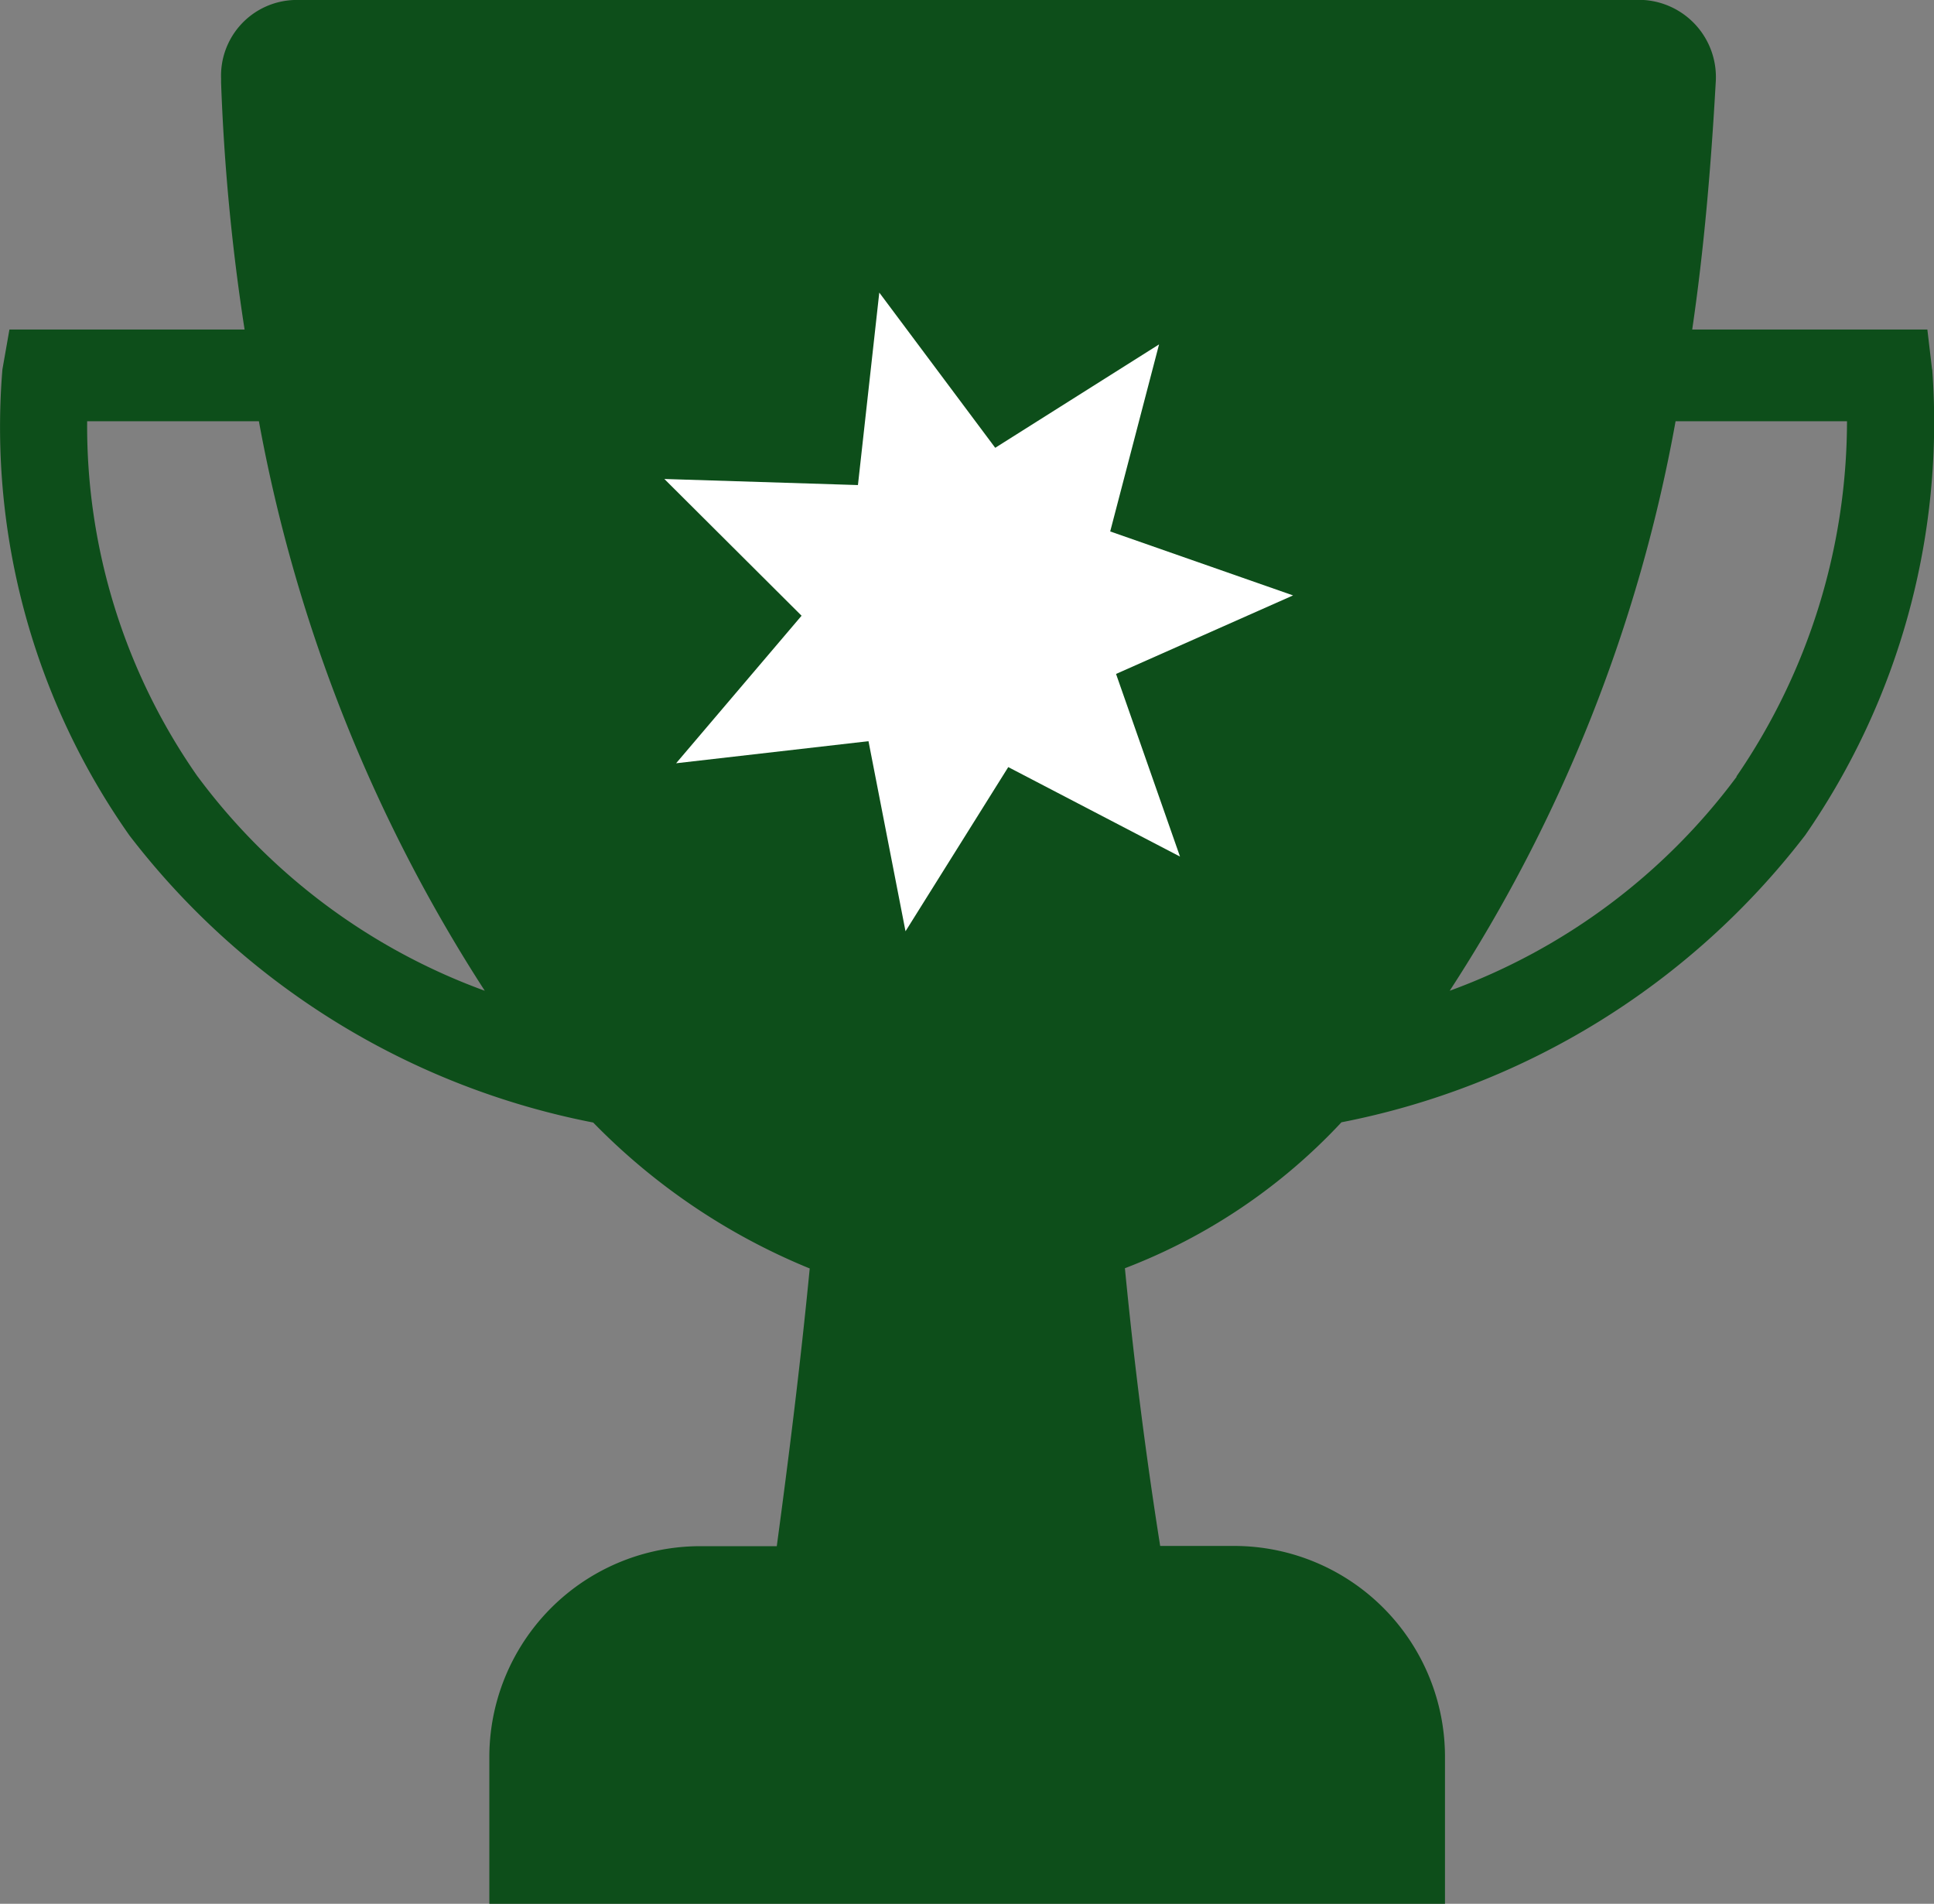
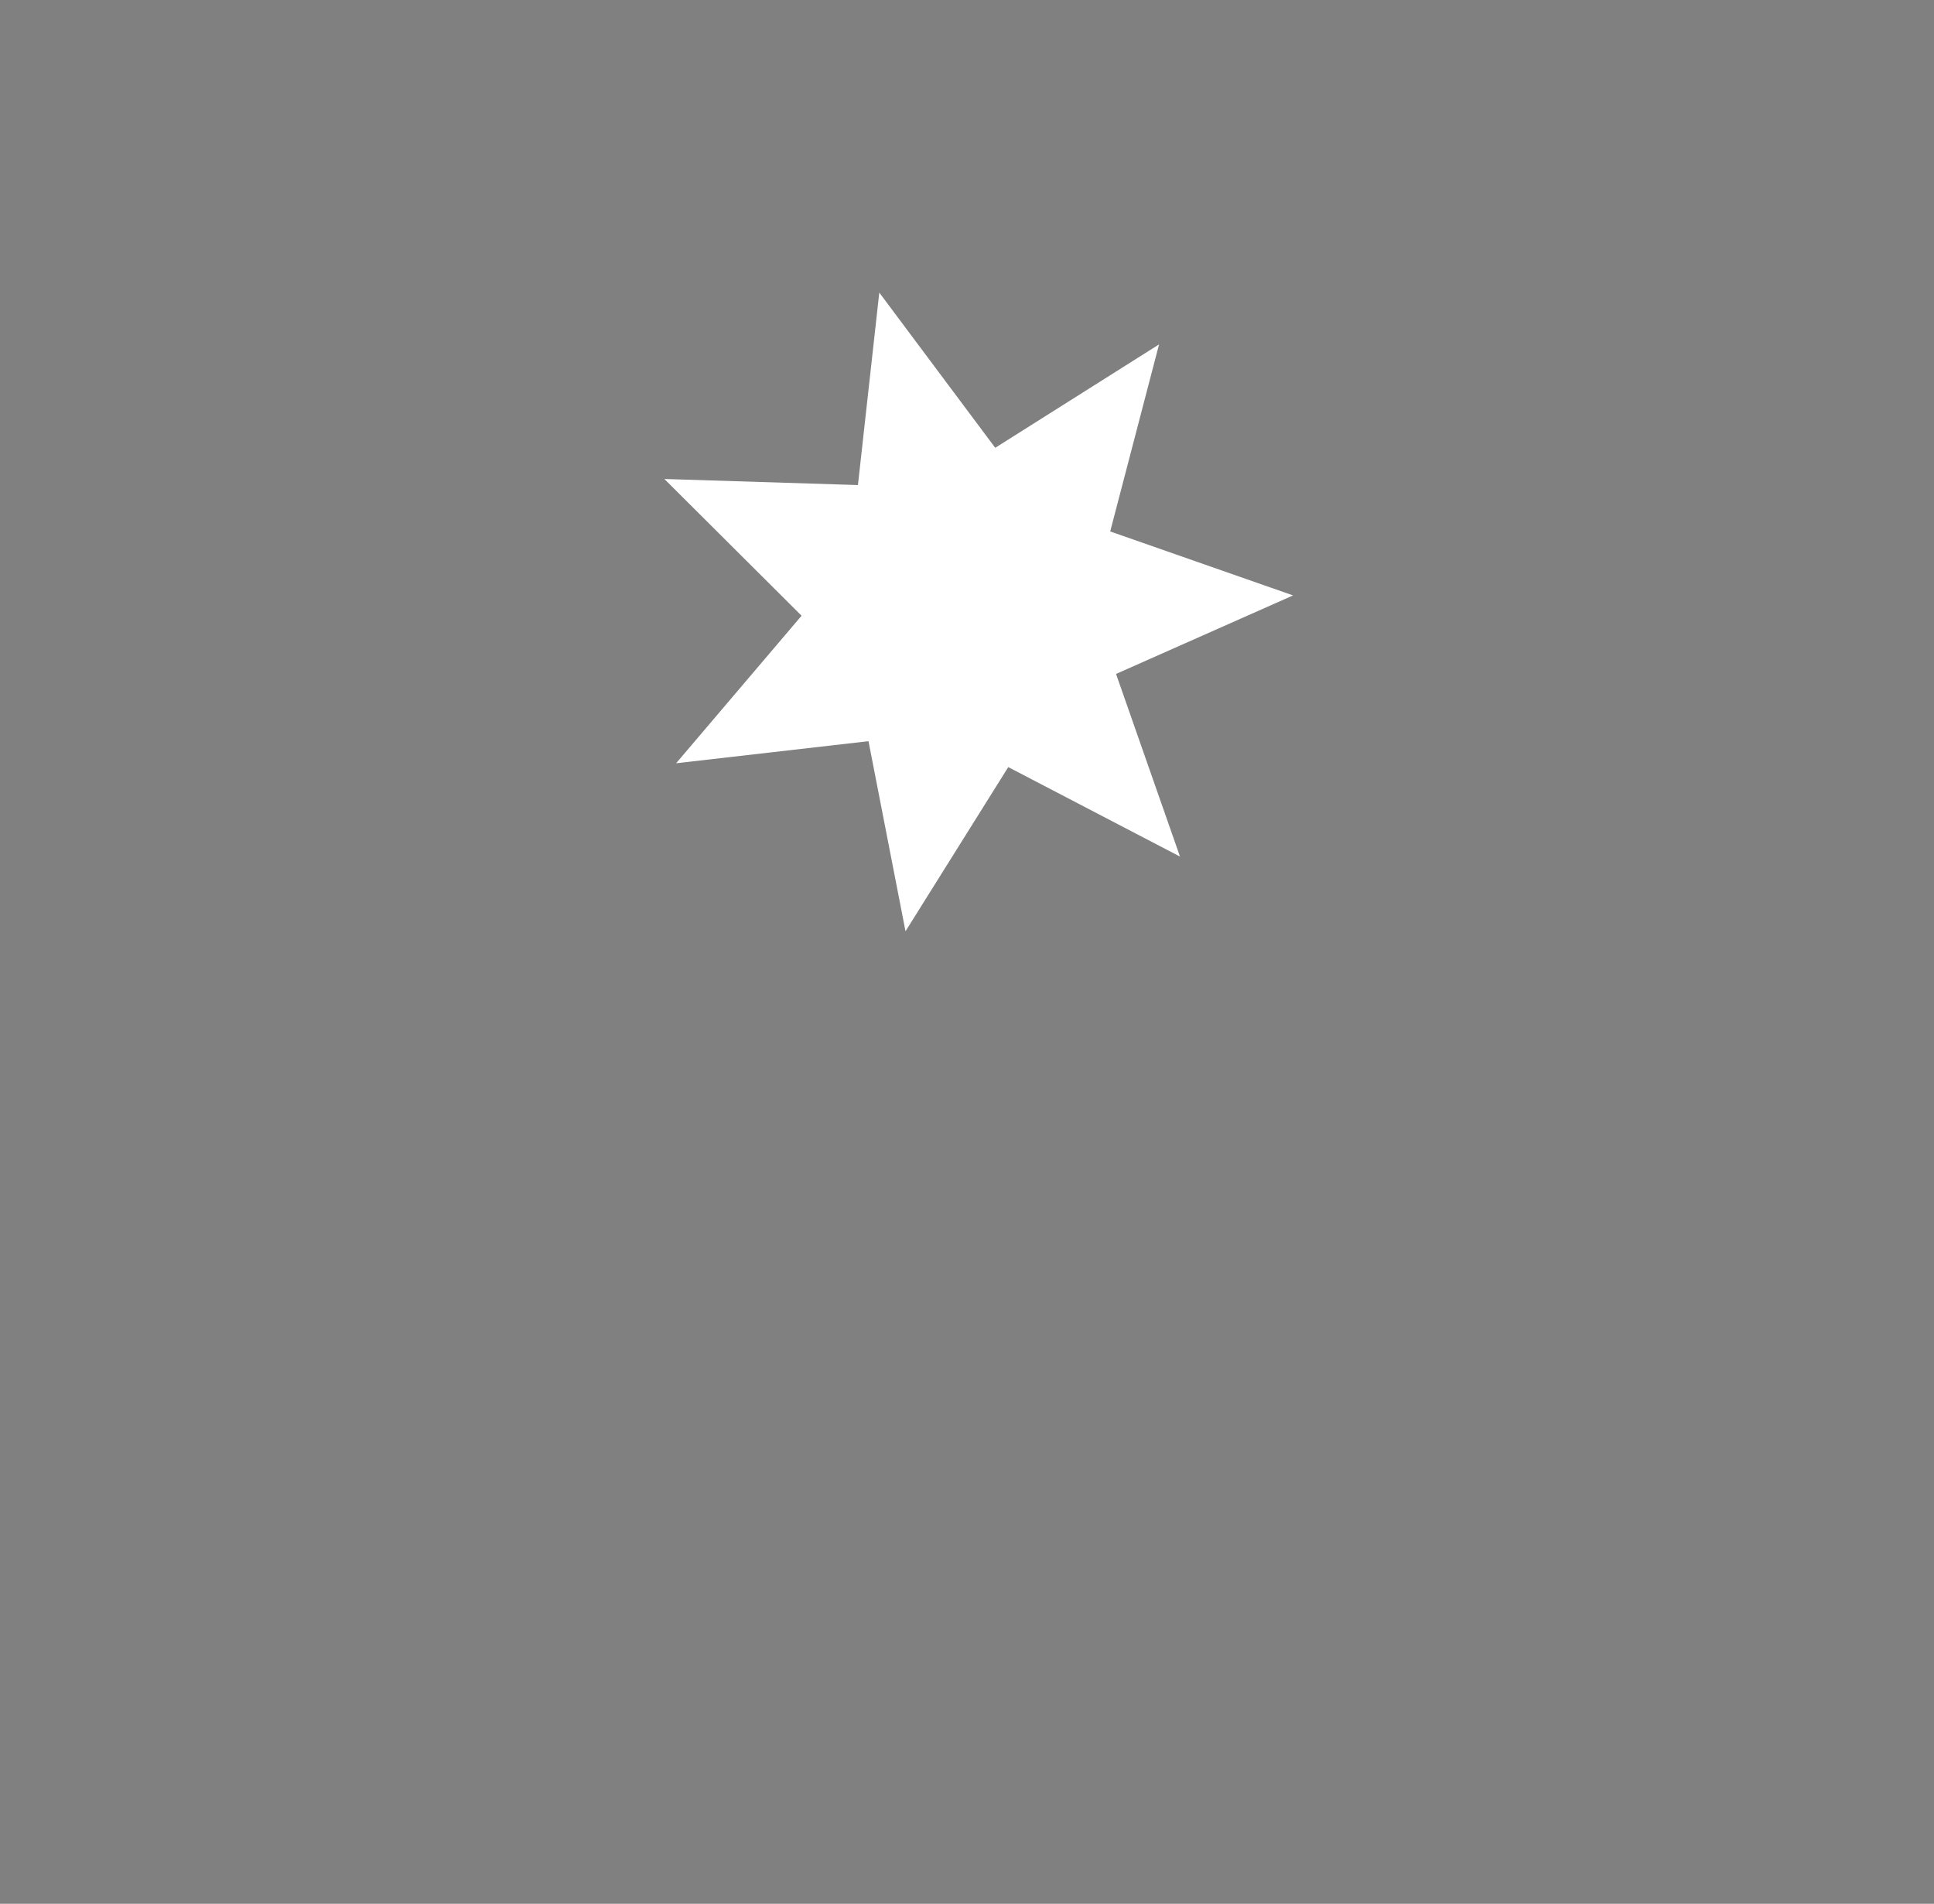
<svg xmlns="http://www.w3.org/2000/svg" data-name="CotM Trophy Icon" width="24.188" height="23.808" viewBox="0 0 24.188 23.808">
  <rect x="0" y="0" width="24.188" height="23.808" fill="#808080" stroke="none" />
  <g>
-     <path d="M24.164,4.621l-.059-.5H21.164c.147-1,.235-2.031.294-3.09A.966.966,0,0,0,20.56,0H3.68a.947.947,0,0,0-.915.978c0,.018,0,.035,0,.053a26.205,26.205,0,0,0,.294,3.09H.118l-.088.5a8.864,8.864,0,0,0,1.589,5.827,9.631,9.631,0,0,0,5.8,3.59,8.012,8.012,0,0,0,2.708,1.825c-.117,1.207-.265,2.384-.412,3.473H8.771A2.638,2.638,0,0,0,6.12,21.961v1.847H18.072V21.984a2.638,2.638,0,0,0-2.624-2.651H14.51c-.177-1.118-.324-2.266-.441-3.473a7.234,7.234,0,0,0,2.708-1.825,9.638,9.638,0,0,0,5.8-3.59,9.068,9.068,0,0,0,1.589-5.824M2.473,9.713A7.642,7.642,0,0,1,1.09,5.268H3.238A19.6,19.6,0,0,0,6.063,12.39a7.79,7.79,0,0,1-3.59-2.678m19.248,0a7.787,7.787,0,0,1-3.59,2.678,19.32,19.32,0,0,0,2.825-7.122H23.1a7.868,7.868,0,0,1-1.384,4.444Z" fill="#0d4e1a" />
    <path d="M22.171,7.686,20.122,8.979l-1.45-1.941-.267,2.407-2.421-.076L17.7,11.079l-1.569,1.845,2.406-.276L19,15.025l1.285-2.053,2.148,1.119-.8-2.284,2.214-.982-2.287-.8Z" transform="translate(-7.675 -3.379)" fill="#fff" />
  </g>
</svg>